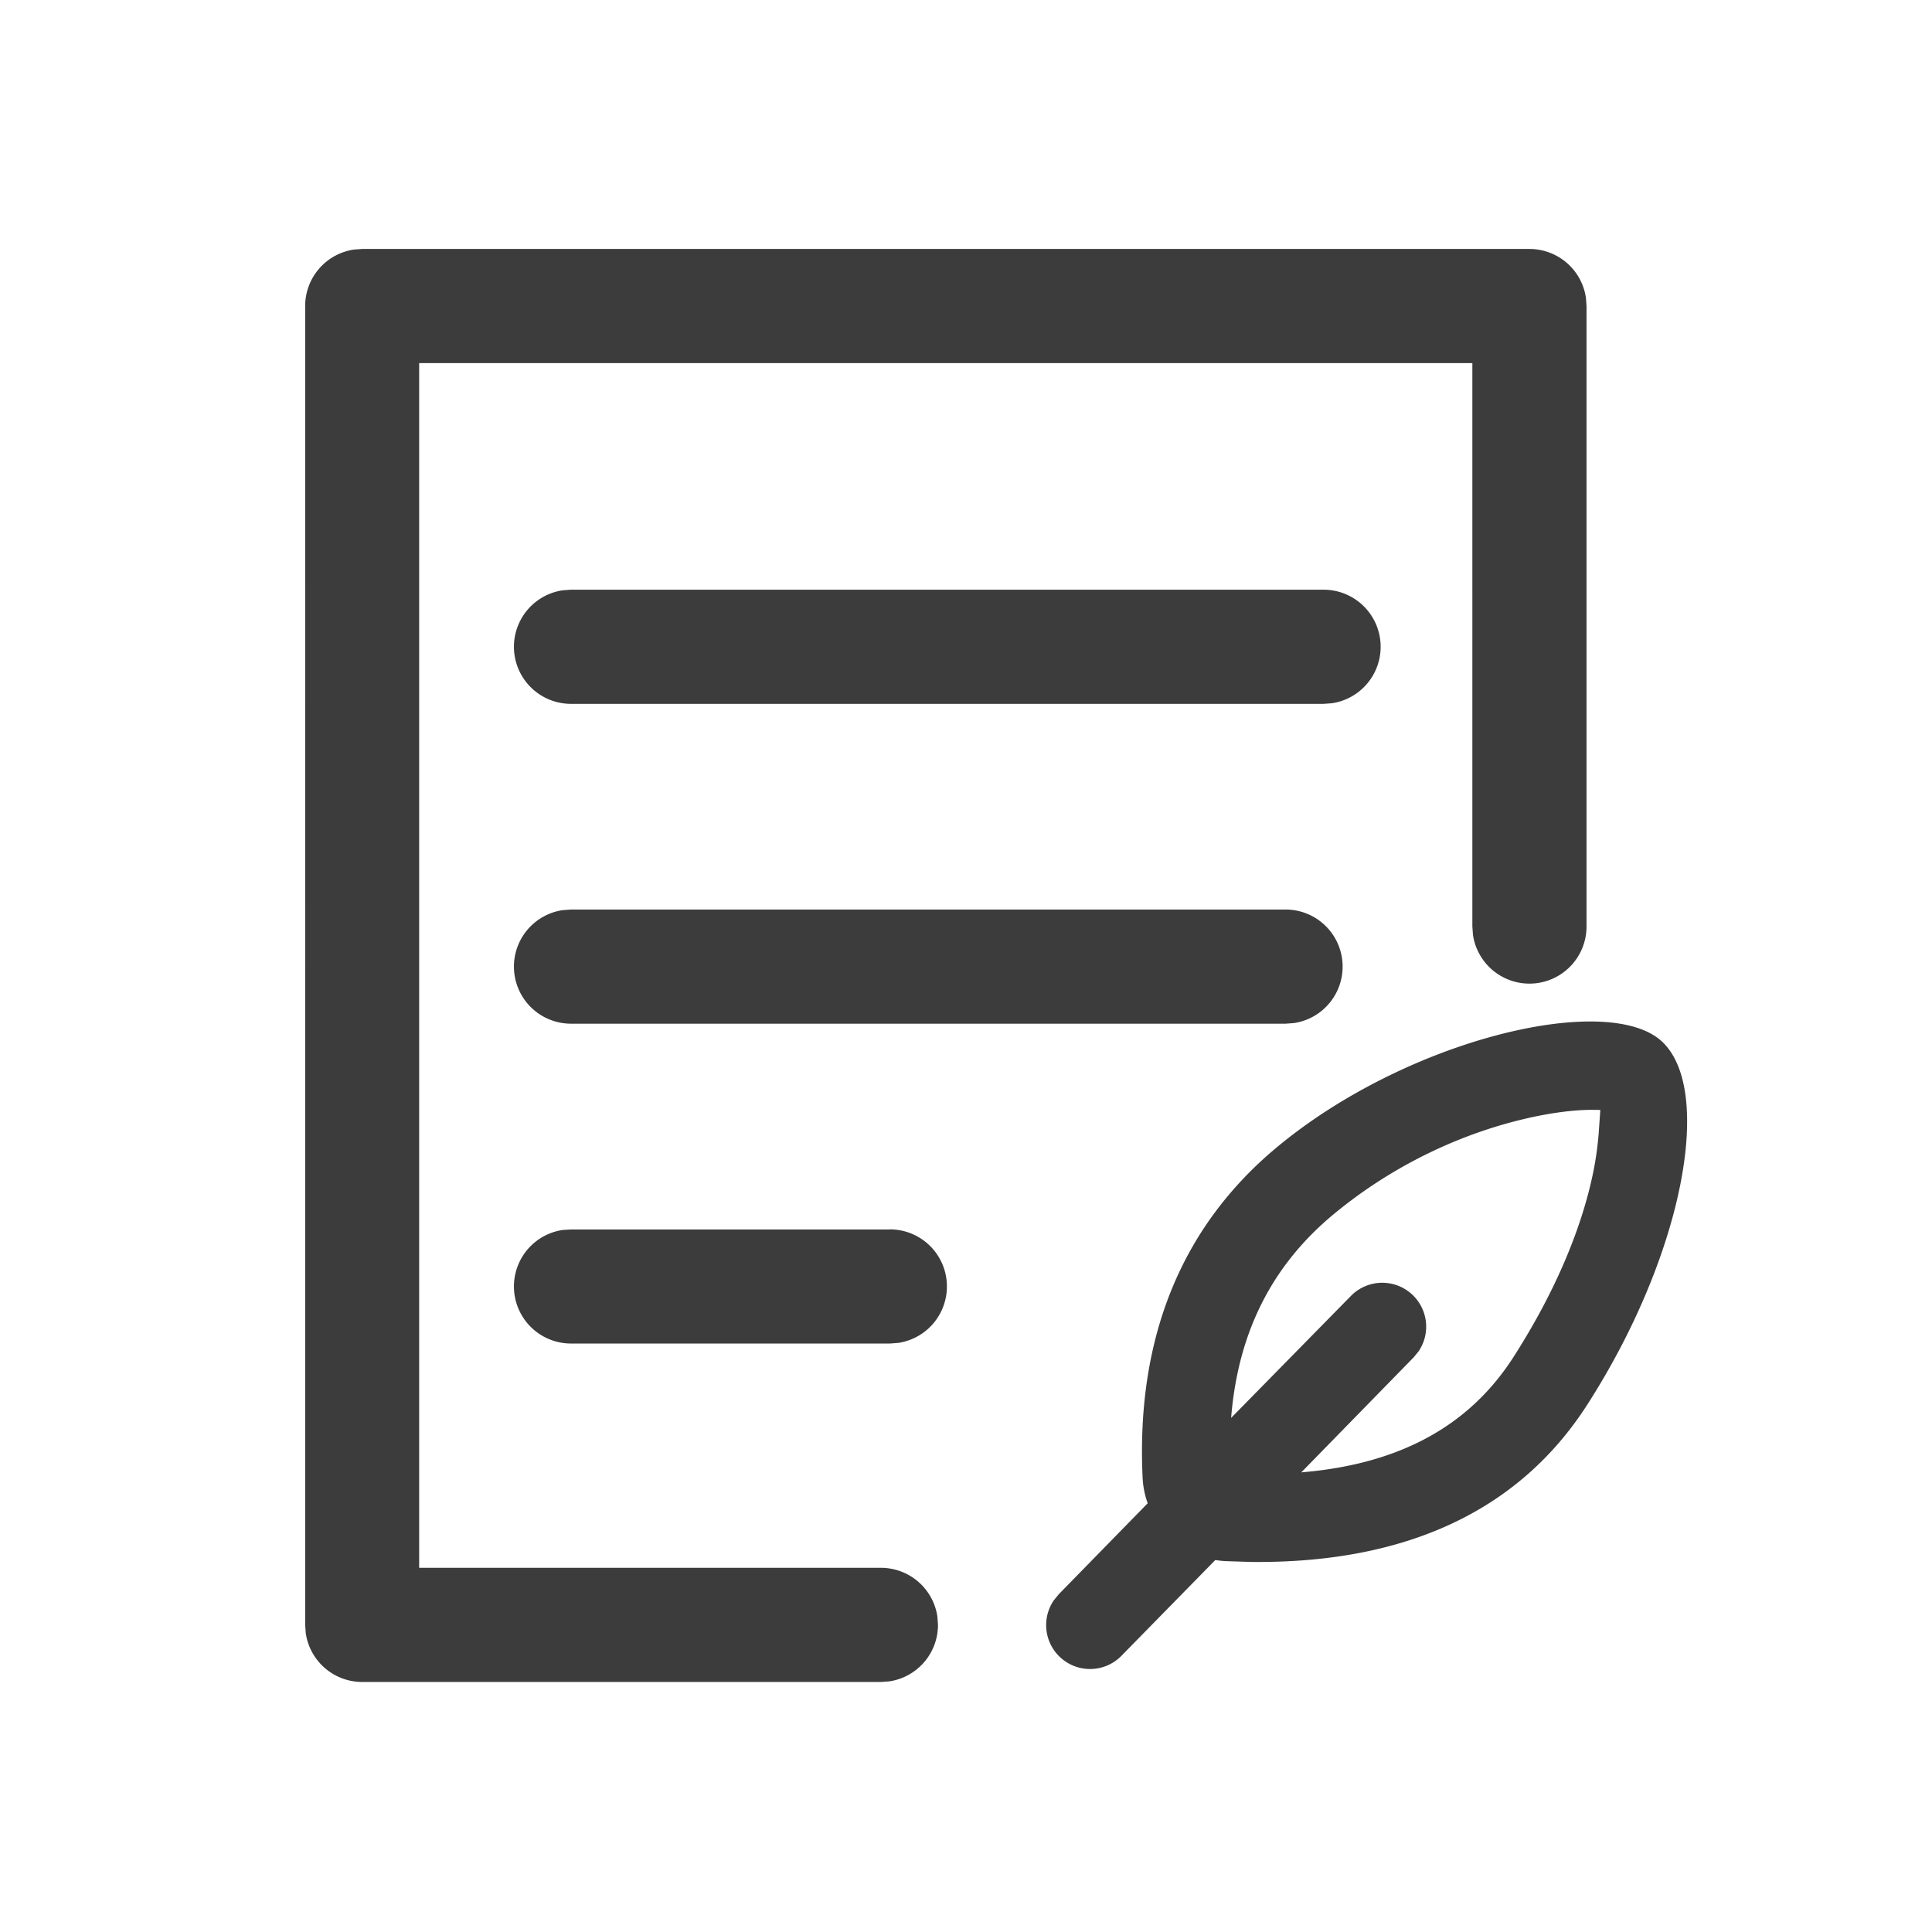
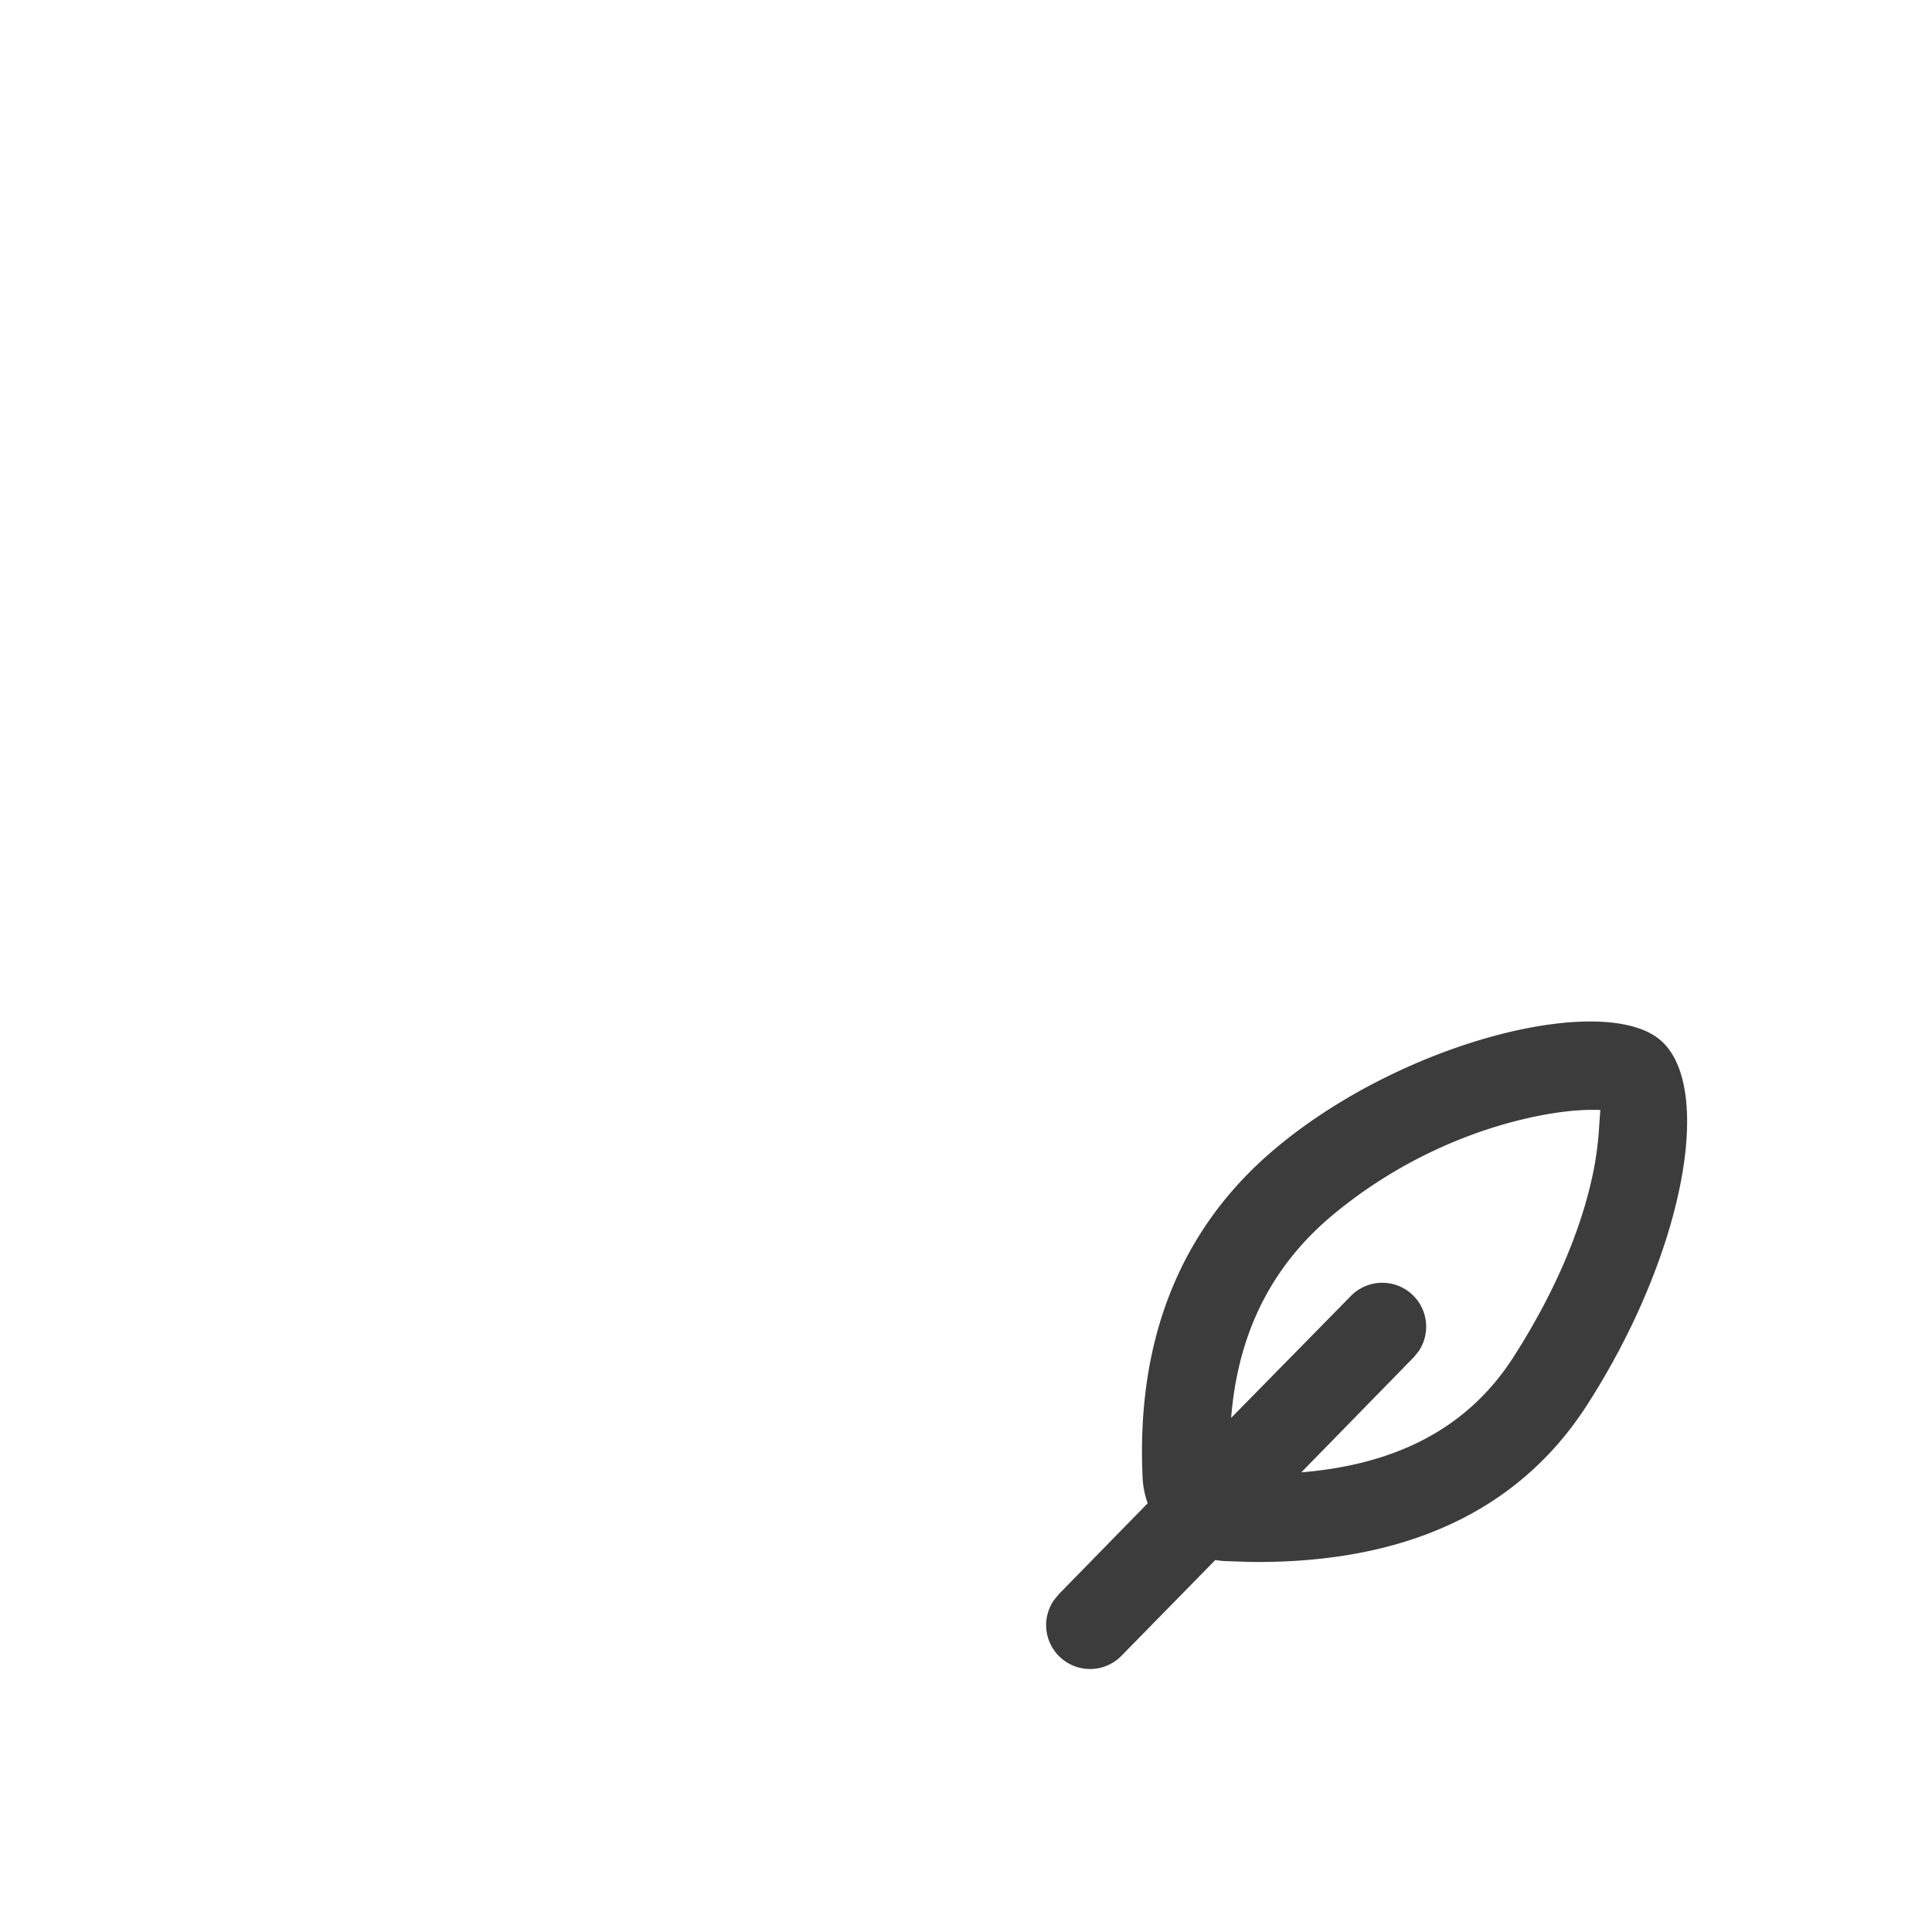
<svg xmlns="http://www.w3.org/2000/svg" t="1637305324916" class="icon" viewBox="0 0 1024 1024" version="1.1" p-id="5516" width="200" height="200">
  <defs>
    <style type="text/css" />
  </defs>
-   <path d="M810.636 131.956a30.255 30.255 0 0 1 29.929 25.786l0.326 4.468v328.844a30.255 30.255 0 0 1-60.183 4.468l-0.326-4.468V192.465H222.161v638.511h244.736a30.255 30.255 0 0 1 29.929 25.786l0.326 4.468a30.255 30.255 0 0 1-25.786 29.929l-4.468 0.326H192a30.255 30.255 0 0 1-29.929-25.786l-0.326-4.468V162.211a30.255 30.255 0 0 1 25.786-29.929l4.468-0.326h618.589z m-339.037 519.633a30.255 30.255 0 0 1 4.468 60.183l-4.468 0.326H302.685a30.255 30.255 0 0 1-4.468-60.183L302.685 651.636h168.913z m209.734-169.519a30.255 30.255 0 0 1 4.468 60.183l-4.468 0.326H302.685a30.255 30.255 0 0 1-4.468-60.183l4.468-0.326h378.647z m20.154-169.519a30.255 30.255 0 0 1 4.468 60.183l-4.468 0.326H302.685a30.255 30.255 0 0 1-4.468-60.183l4.468-0.326h398.801z" fill="#3C3C3C" p-id="5517" />
  <path d="M676.492 608.303c68.841-57.484 175.663-82.991 204.381-56.273 27.648 25.74 11.264 113.245-39.517 192.372-36.305 56.646-96.768 84.387-178.548 83.456l-12.94-0.419a46.871 46.871 0 0 1-5.725-0.605l-49.664 50.688a23.273 23.273 0 0 1-35.933-29.324l2.653-3.258 47.104-48.175a46.545 46.545 0 0 1-2.7-13.638c-3.444-73.542 20.247-132.561 70.889-174.825z m167.238-20.061c-9.914 0-22.714 1.676-36.492 4.98-34.909 8.332-70.47 25.414-100.911 50.781-32.303 26.996-50.176 62.371-53.807 107.52l63.535-64.698a23.273 23.273 0 0 1 35.887 29.324l-2.653 3.258-59.578 60.975c52.317-4.329 89.135-24.762 112.454-61.114 23.04-35.887 37.236-70.889 42.868-101.004a175.011 175.011 0 0 0 2.327-17.873l0.838-12.102z" fill="#3C3C3C" p-id="5518" />
</svg>